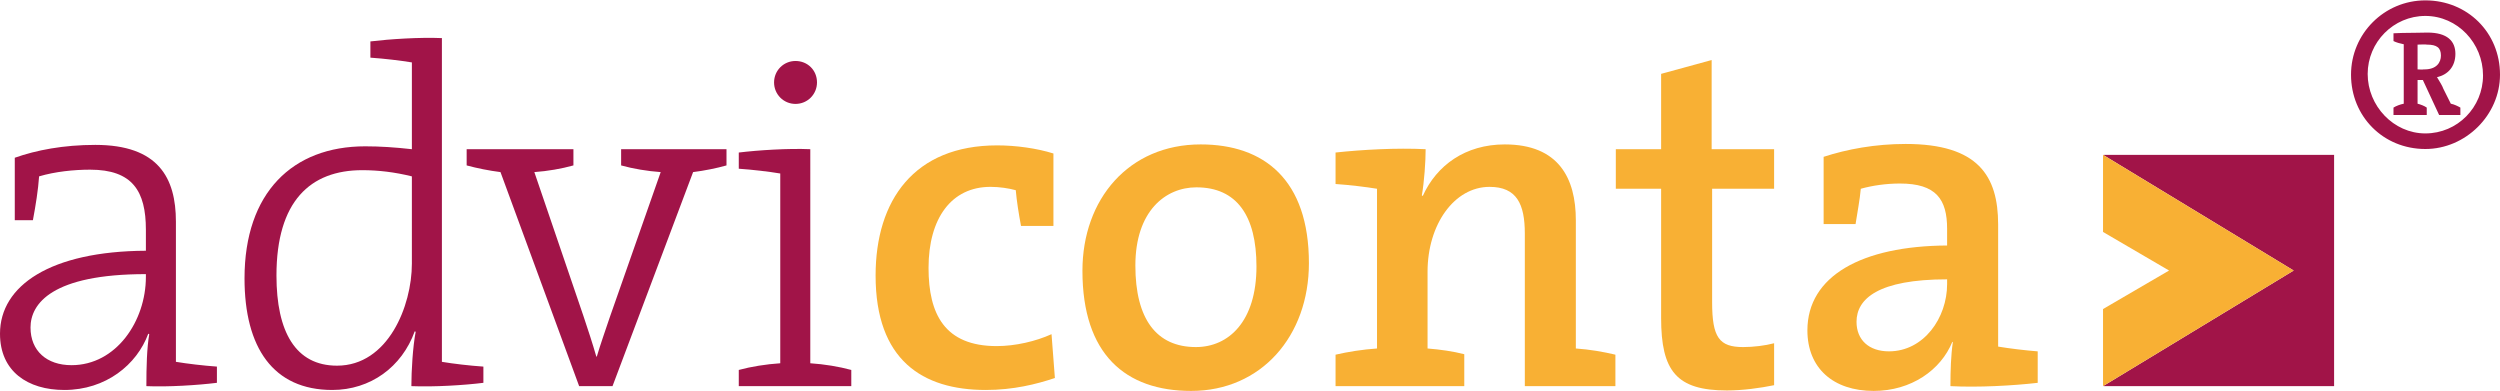
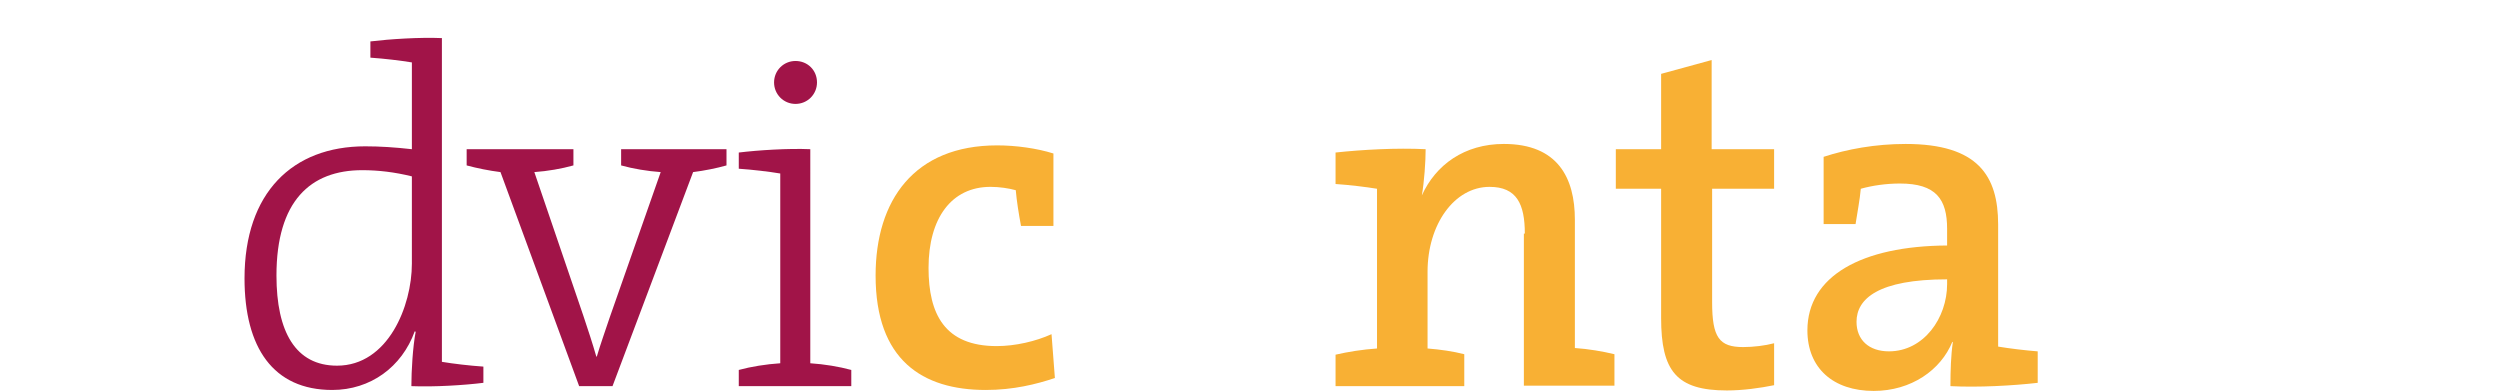
<svg xmlns="http://www.w3.org/2000/svg" version="1.2" baseProfile="tiny" id="Ebene_1" x="0px" y="0px" width="230px" height="36px" viewBox="0 0 230 36" xml:space="preserve">
-   <path fill="#A11448" d="M13.422,25.219c-8.642,0-10.614,2.721-10.614,4.912c0,2.148,1.49,3.465,3.771,3.465  c4.124,0,6.843-4.078,6.843-8.115V25.219z M13.466,35.525c0-1.754,0.045-3.508,0.264-4.779l-0.089-0.045  c-1.052,2.852-3.903,5.176-7.72,5.176C2.543,35.877,0,34.166,0,30.701c0-4.432,4.649-7.588,13.422-7.633v-1.932  c0-3.55-1.228-5.526-5.132-5.526c-1.492,0-3.201,0.176-4.693,0.615c-0.089,1.272-0.308,2.631-0.57,4.036H1.359v-5.748  c1.974-0.7,4.474-1.183,7.413-1.183c5.788,0,7.412,3.025,7.412,7.063v12.895c1.054,0.176,2.546,0.352,3.772,0.438v1.492  C18.204,35.438,15.441,35.613,13.466,35.525" />
  <path fill="#A11448" d="M37.892,16.226c-1.579-0.394-3.114-0.57-4.562-0.57c-4.782,0-7.896,2.85-7.896,9.694  c0,5.176,1.755,8.291,5.571,8.291c4.692,0,6.887-5.482,6.887-9.387V16.226z M37.847,35.525c0-1.402,0.132-3.641,0.396-5  l-0.088-0.043c-1.185,3.289-4.08,5.395-7.589,5.395c-5.438,0-8.07-3.904-8.07-10.264c0-7.896,4.431-12.151,11.096-12.151  c1.362,0,2.722,0.088,4.301,0.264V5.742c-1.054-0.174-2.544-0.35-3.817-0.438V3.811c1.799-0.218,4.563-0.394,6.579-0.306v29.784  c1.054,0.176,2.546,0.352,3.817,0.438v1.492C42.717,35.438,39.953,35.613,37.847,35.525" />
  <path fill="#A11448" d="M63.765,15.833l-7.414,19.693h-3.069l-7.237-19.693c-1.053-0.134-2.149-0.353-3.113-0.615v-1.491h9.823  v1.491c-1.096,0.307-2.367,0.526-3.596,0.615l4.519,13.246c0.438,1.316,0.832,2.5,1.183,3.729h0.044  c0.352-1.184,0.791-2.412,1.186-3.596l4.693-13.378c-1.229-0.089-2.544-0.309-3.641-0.615v-1.491h9.694v1.491  C65.914,15.48,64.817,15.699,63.765,15.833" />
  <path fill="#A11448" d="M73.187,9.56c-1.096,0-1.973-0.878-1.973-1.976c0-1.097,0.877-1.974,1.973-1.974  c1.099,0,1.977,0.835,1.977,1.974C75.163,8.682,74.285,9.56,73.187,9.56 M67.967,35.525v-1.49c1.142-0.309,2.5-0.527,3.817-0.615  V15.962c-1.053-0.176-2.543-0.352-3.817-0.439v-1.49c1.8-0.219,4.563-0.395,6.58-0.307V33.42c1.316,0.088,2.633,0.307,3.772,0.615  v1.49H67.967z" />
  <path fill="#F8B034" d="M90.688,35.877c-5.834,0-10.133-2.764-10.133-10.527c0-6.931,3.553-11.975,11.185-11.975  c1.71,0,3.641,0.264,5.176,0.746v6.668h-2.983c-0.219-1.184-0.394-2.281-0.482-3.291c-0.656-0.176-1.491-0.307-2.324-0.307  c-3.597,0-5.701,2.892-5.701,7.457c0,4.254,1.49,7.193,6.271,7.193c1.712,0,3.597-0.439,5.044-1.096l0.309,4.033  C95.337,35.35,93.231,35.877,90.688,35.877" />
-   <path fill="#F8B034" d="M110.068,17.235c-2.853,0-5.614,2.195-5.614,7.193c0,4.914,1.931,7.502,5.57,7.502  c3.025,0,5.571-2.371,5.571-7.414C115.596,19.867,113.797,17.235,110.068,17.235 M109.587,35.965  c-6.056,0-10.003-3.377-10.003-11.055c0-6.58,4.255-11.624,10.879-11.624c5.833,0,9.957,3.247,9.957,10.922  C120.42,30.92,116.032,35.965,109.587,35.965" />
-   <path fill="#F8B034" d="M140.284,21.49c0-2.721-0.746-4.298-3.246-4.298c-3.245,0-5.703,3.464-5.703,7.806v7.063  c1.142,0.088,2.369,0.264,3.378,0.527v2.938h-11.842v-2.895c1.138-0.264,2.5-0.482,3.814-0.57V17.366  c-1.053-0.174-2.544-0.35-3.814-0.438v-2.896c2.454-0.264,5.613-0.439,8.288-0.307c0,1.142-0.131,3.026-0.35,4.255l0.088,0.043  c1.271-2.807,3.903-4.737,7.545-4.737c4.956,0,6.535,3.114,6.535,6.973v11.801c1.271,0.088,2.543,0.307,3.64,0.57v2.895h-8.333  V21.49z" />
+   <path fill="#F8B034" d="M140.284,21.49c0-2.721-0.746-4.298-3.246-4.298c-3.245,0-5.703,3.464-5.703,7.806v7.063  c1.142,0.088,2.369,0.264,3.378,0.527v2.938h-11.842v-2.895c1.138-0.264,2.5-0.482,3.814-0.57V17.366  c-1.053-0.174-2.544-0.35-3.814-0.438v-2.896c2.454-0.264,5.613-0.439,8.288-0.307c0,1.142-0.131,3.026-0.35,4.255c1.271-2.807,3.903-4.737,7.545-4.737c4.956,0,6.535,3.114,6.535,6.973v11.801c1.271,0.088,2.543,0.307,3.64,0.57v2.895h-8.333  V21.49z" />
  <path fill="#F8B034" d="M158.875,35.922c-4.649,0-6.052-1.799-6.052-6.668V17.366h-4.168v-3.64h4.168V6.795l4.648-1.272v8.203h5.746  v3.64h-5.702v10.439c0,3.248,0.658,4.125,2.852,4.125c0.965,0,2.019-0.133,2.851-0.352v3.859  C161.946,35.701,160.322,35.922,158.875,35.922" />
  <path fill="#F8B034" d="M179.134,25.699c-6.358,0-8.334,1.799-8.334,3.906c0,1.666,1.141,2.719,2.983,2.719  c3.201,0,5.351-3.07,5.351-6.186V25.699z M179.44,35.525c0-1.402,0.045-2.85,0.221-4.035l-0.045-0.043  c-1.053,2.588-3.772,4.518-7.238,4.518c-3.728,0-6.097-2.105-6.097-5.57c0-5.002,5.001-7.764,12.853-7.809v-1.535  c0-2.72-1.009-4.167-4.343-4.167c-1.228,0-2.499,0.175-3.597,0.482c-0.089,1.01-0.306,2.105-0.482,3.248h-2.938v-6.186  c2.149-0.701,4.737-1.184,7.545-1.184c6.668,0,8.51,2.938,8.51,7.413v11.229c1.053,0.176,2.501,0.352,3.64,0.439v2.895  C185.188,35.482,181.986,35.658,179.44,35.525" />
-   <path fill="#A11448" d="M223.261,4.104c0-0.032-0.813,0-0.845,0v2.28c0.031,0,0.553,0.031,0.553,0  c1.205,0.031,1.596-0.653,1.596-1.271C224.564,4.398,224.205,4.104,223.261,4.104 M224.401,10.583l-1.498-3.222h-0.487v2.18  c0.26,0.065,0.618,0.195,0.845,0.358v0.684h-3.06V9.899c0.261-0.163,0.619-0.293,0.944-0.358V4.072  c-0.325-0.064-0.684-0.162-0.944-0.294V3.062l0.813-0.031c1.01,0,1.758-0.034,2.312-0.034c1.823,0,2.571,0.781,2.571,1.955  c0,1.171-0.683,1.92-1.692,2.148c0.228,0.39,0.488,0.779,0.586,1.073l0.684,1.367c0.326,0.065,0.651,0.229,0.88,0.358v0.684H224.401  z M223.132,1.466c-2.931,0-5.306,2.41-5.306,5.34s2.375,5.469,5.306,5.469c2.962,0,5.306-2.409,5.306-5.338  C228.438,3.975,226.094,1.466,223.132,1.466 M223.132,13.708c-3.875,0-6.838-2.994-6.838-6.836c0-3.775,3.063-6.837,6.838-6.837  c3.874,0,6.868,2.962,6.868,6.837C230,10.583,226.842,13.708,223.132,13.708" />
-   <polygon fill="#A11448" points="193.532,14.247 193.532,14.279 211.018,24.889 193.532,35.492 193.532,35.525 214.737,35.525   214.737,14.247 " />
-   <polygon fill="#F8B034" points="193.532,14.279 193.479,14.246 193.479,21.34 199.554,24.889 193.479,28.432 193.479,35.525   193.532,35.492 211.018,24.889 " />
</svg>